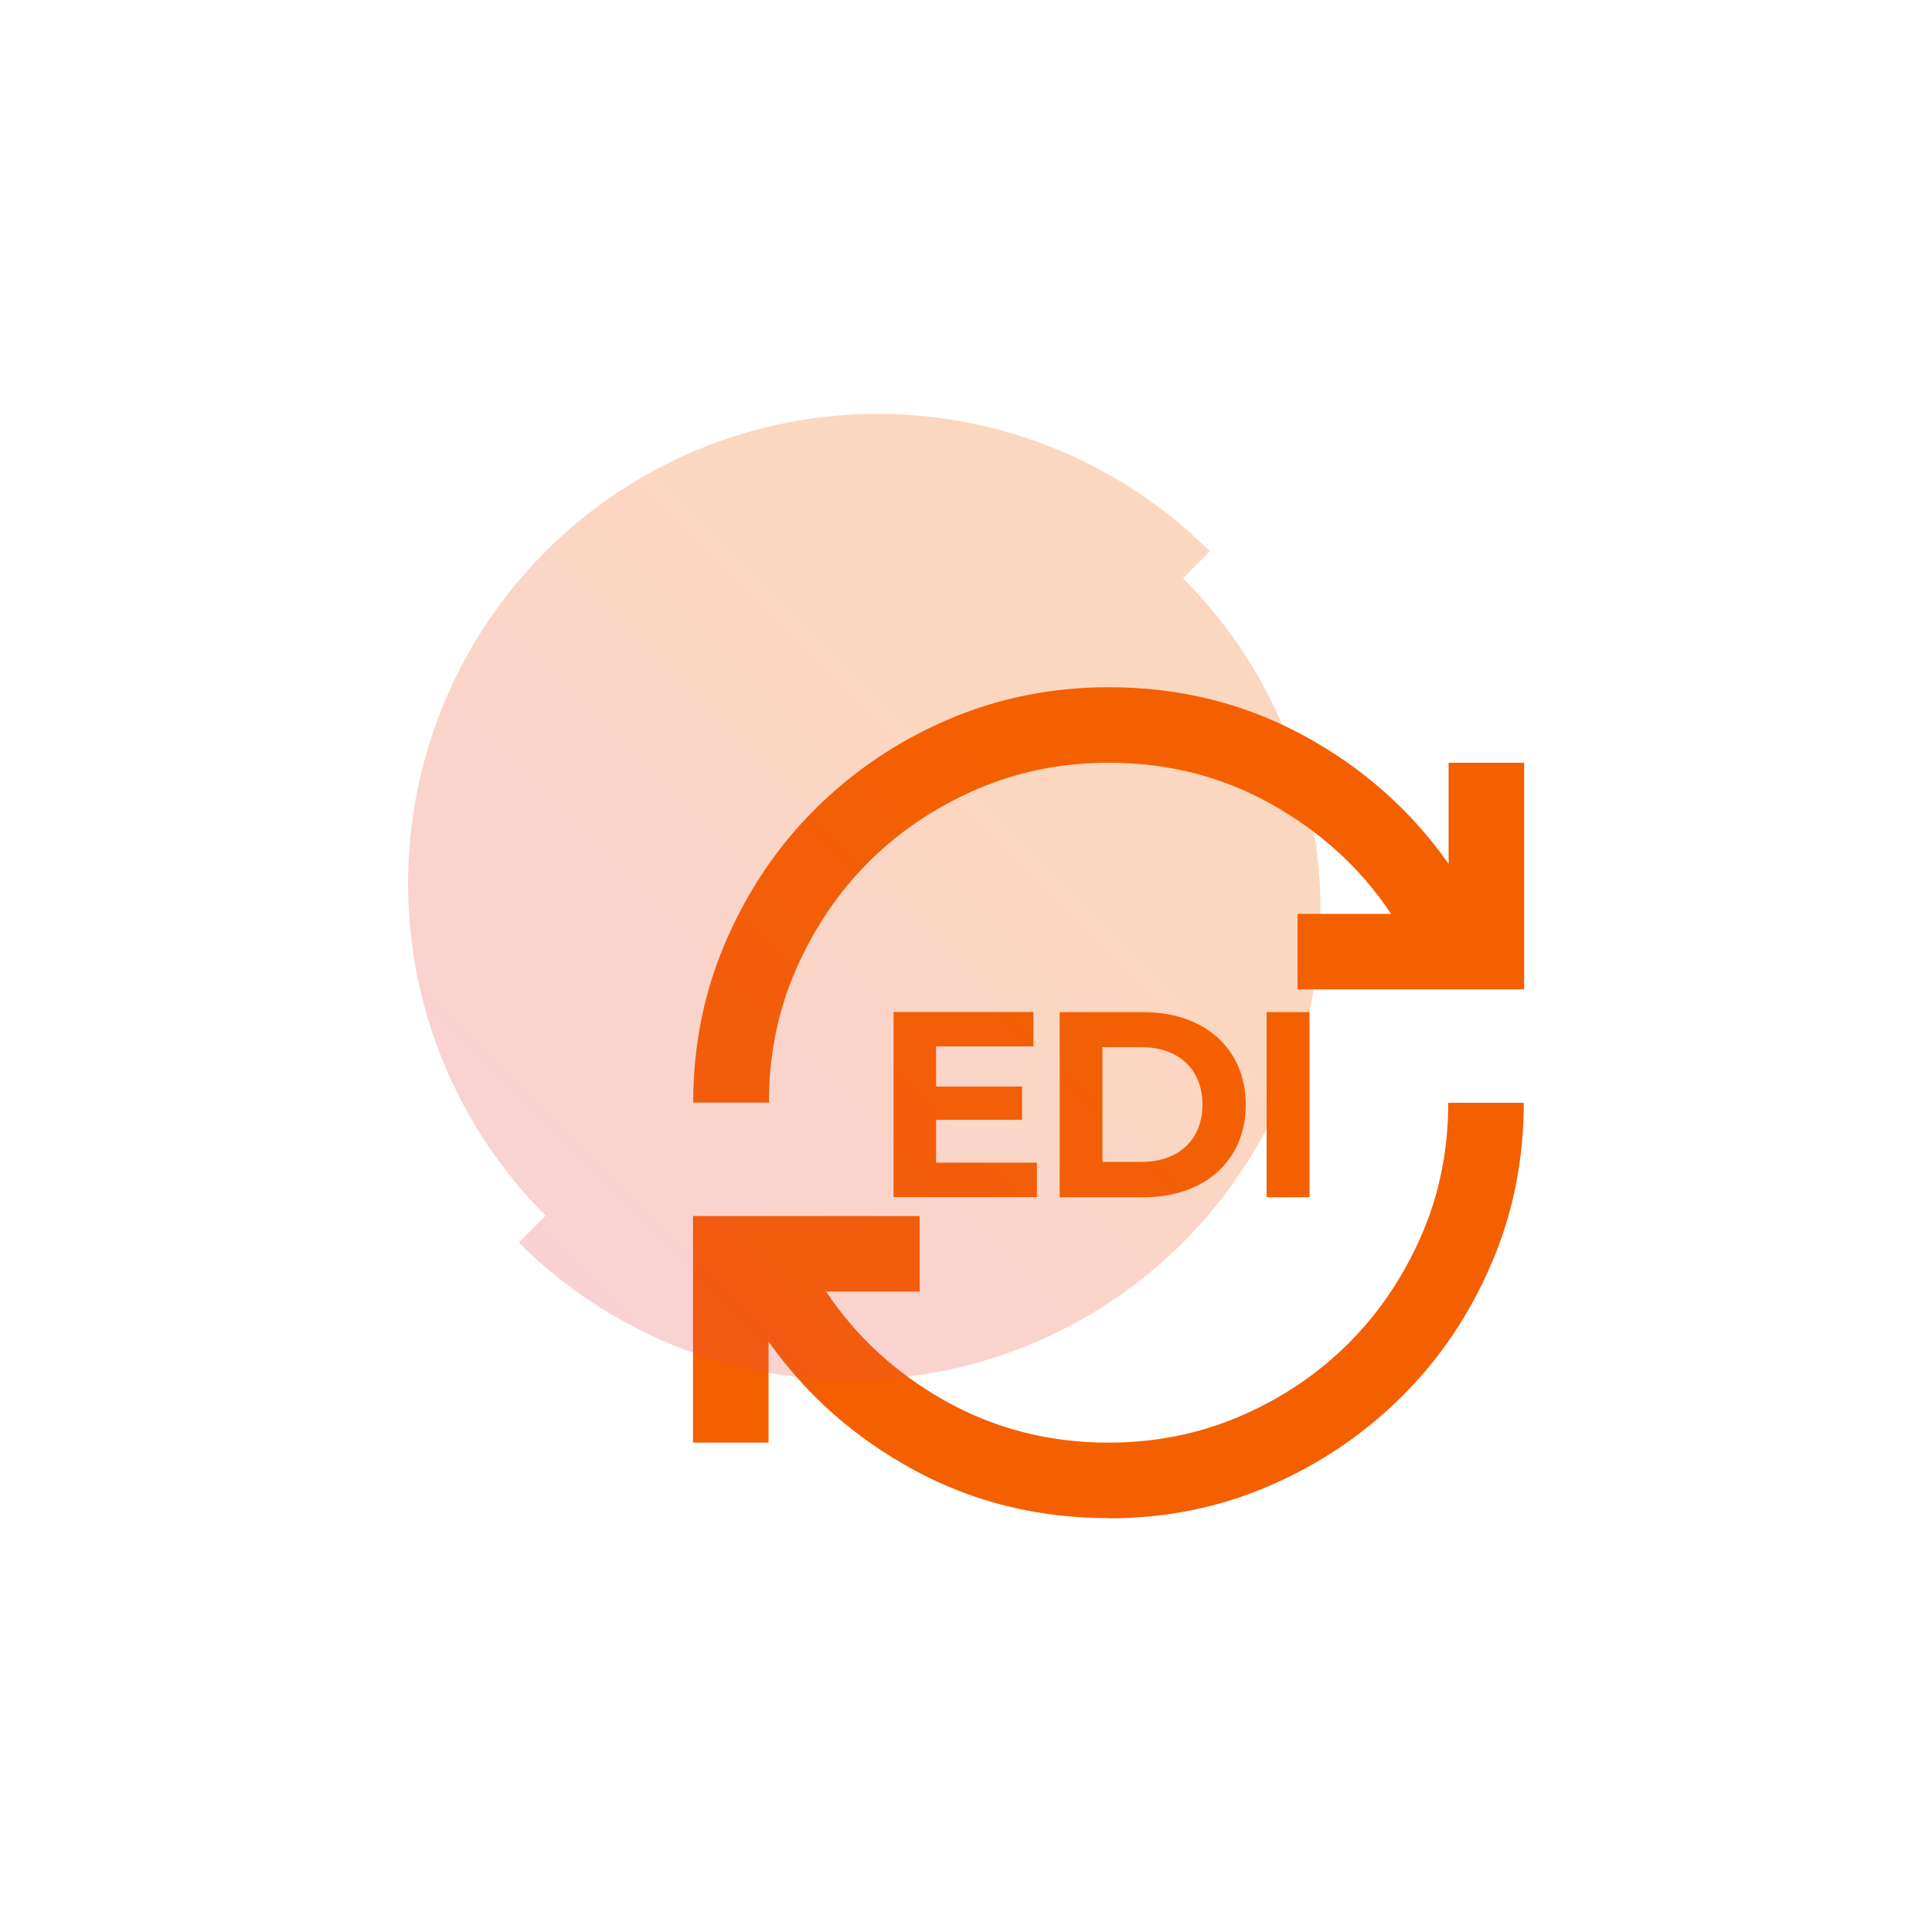
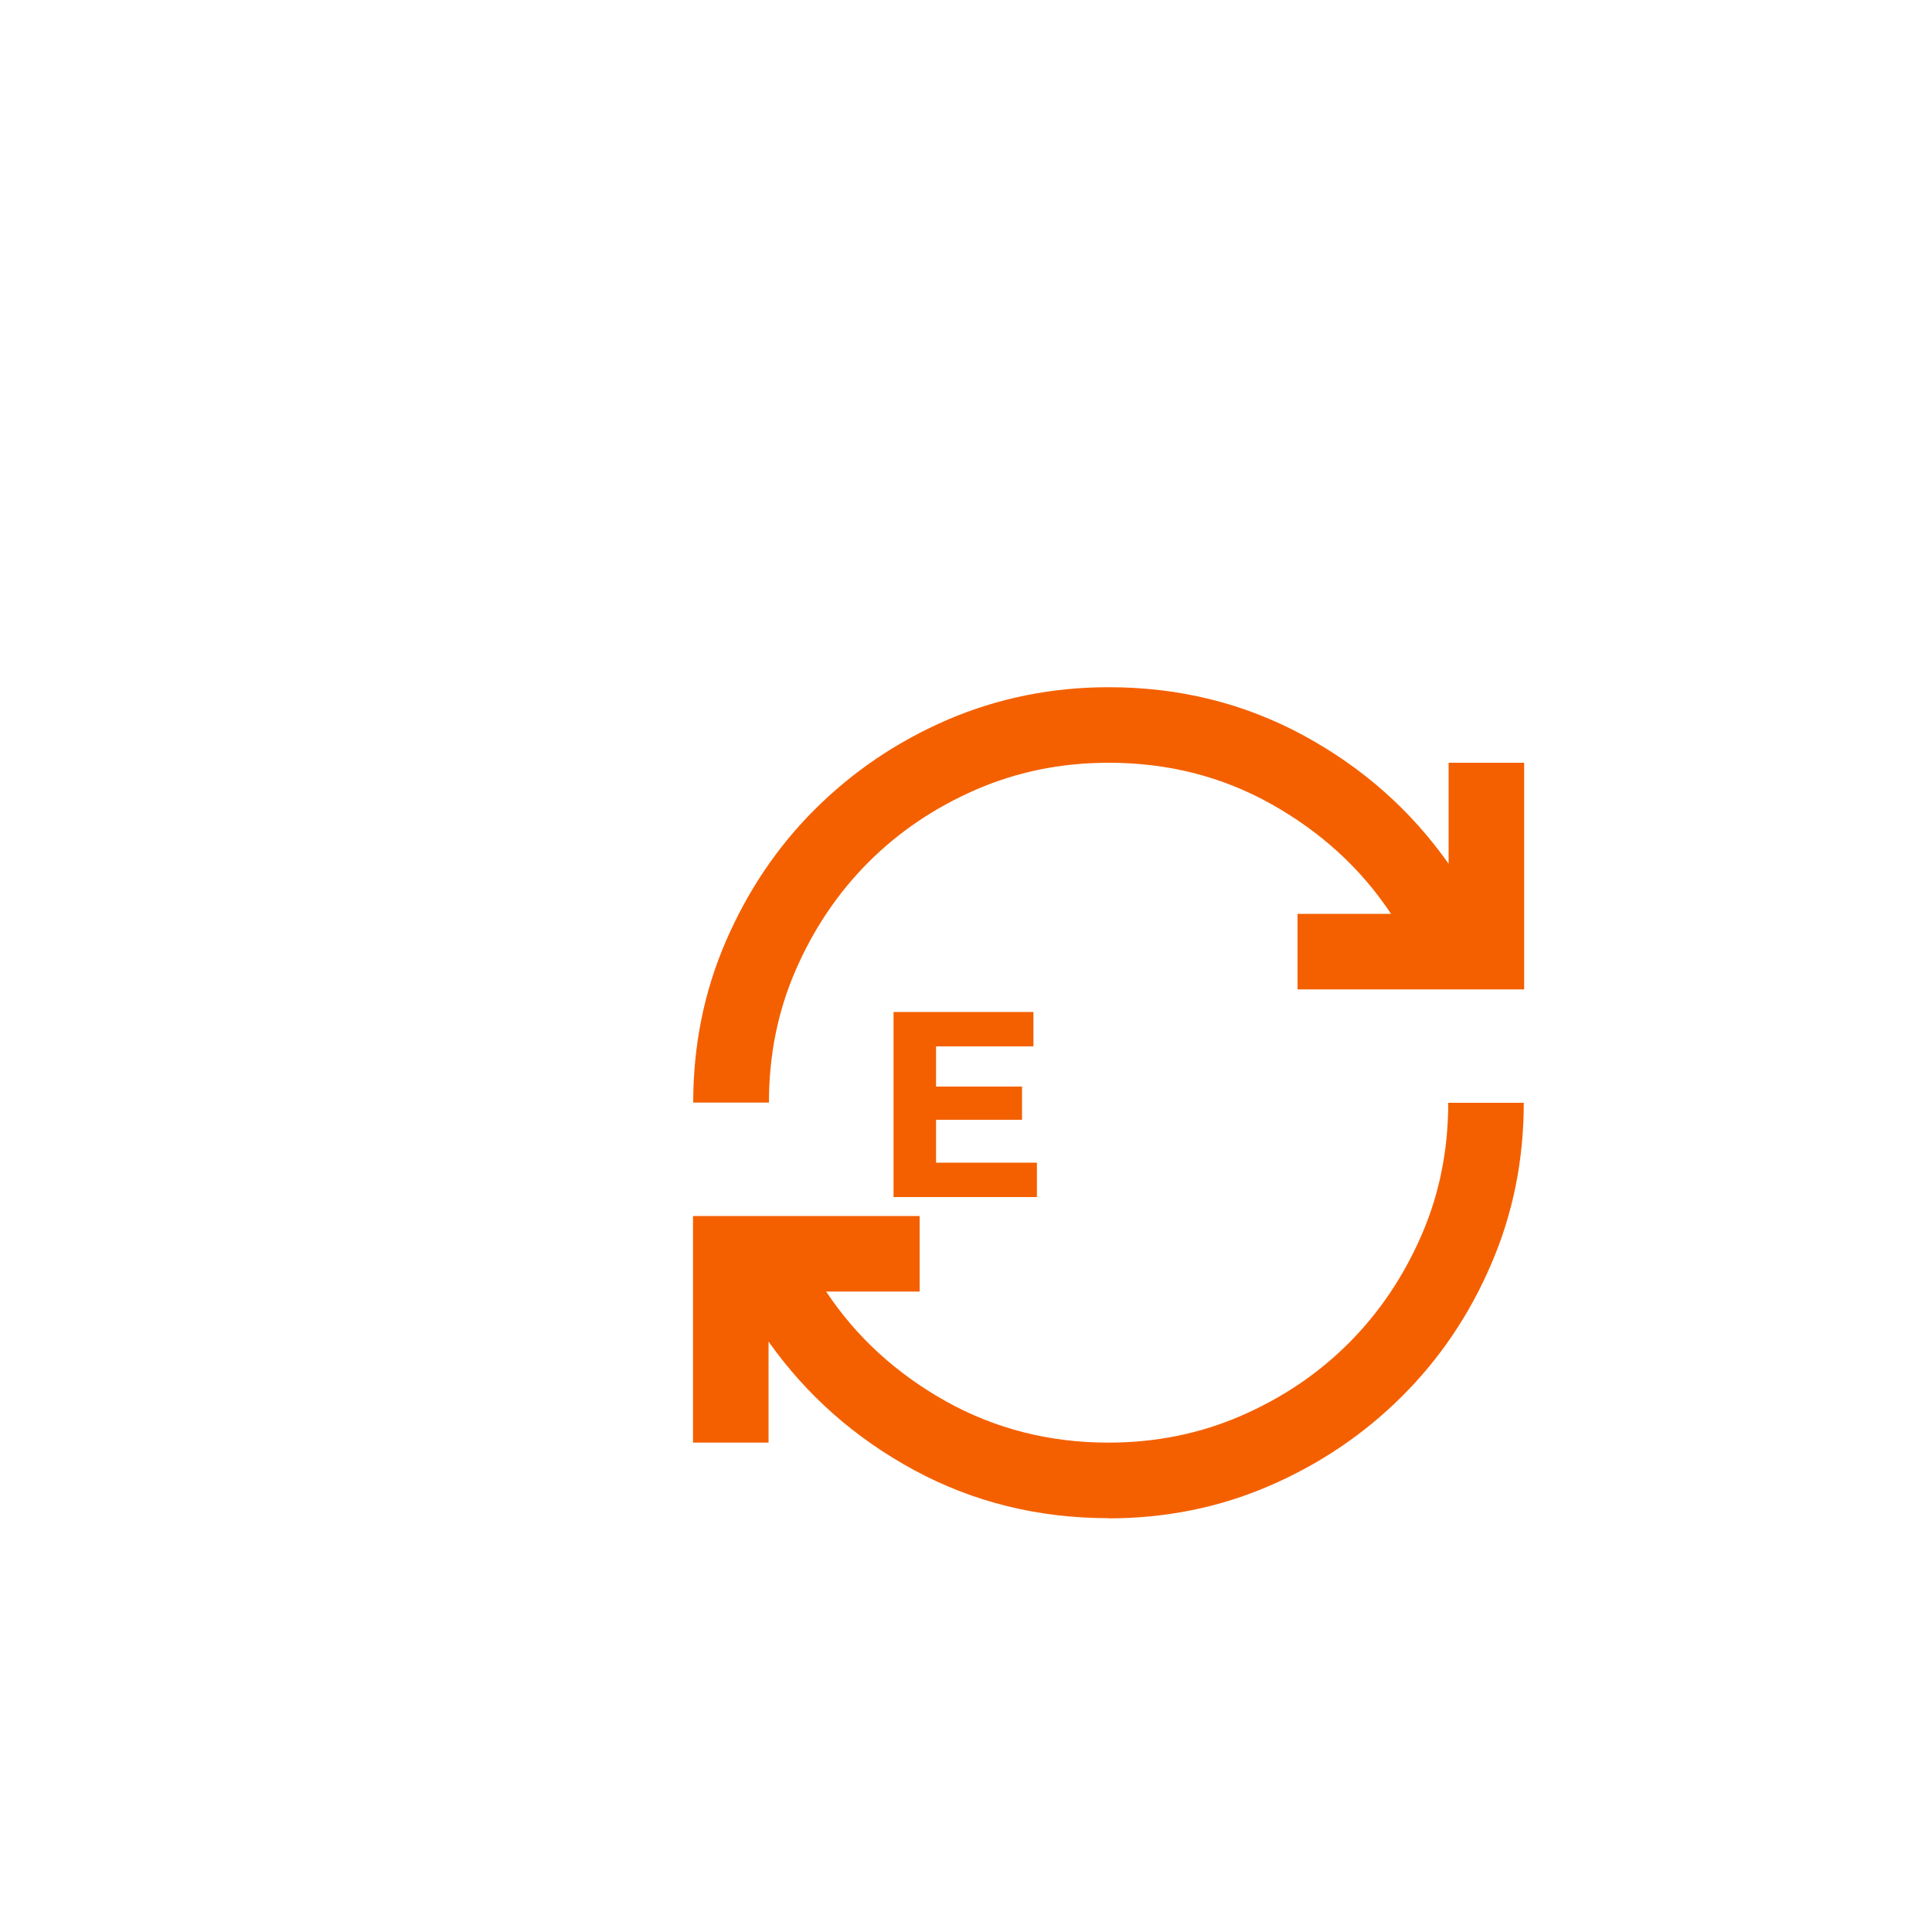
<svg xmlns="http://www.w3.org/2000/svg" id="Layer_1" data-name="Layer 1" viewBox="0 0 100 100">
  <defs>
    <style>
      .cls-1 {
        fill: #f46000;
      }

      .cls-2 {
        fill: url(#linear-gradient);
        isolation: isolate;
        opacity: .25;
      }
    </style>
    <linearGradient id="linear-gradient" x1="-4422.95" y1="-783.89" x2="-4458.71" y2="-819.65" gradientTransform="translate(4485.56 -755.35) scale(1 -1)" gradientUnits="userSpaceOnUse">
      <stop offset=".3" stop-color="#f46000" />
      <stop offset="1" stop-color="#e84952" />
    </linearGradient>
  </defs>
  <g>
    <path class="cls-1" d="M57.38,78.58c-3.65,0-7-.83-10.07-2.49-3.06-1.66-5.57-3.88-7.53-6.65v5.23h-3.91v-11.73h11.73v3.91h-4.84c1.56,2.35,3.62,4.23,6.18,5.67,2.56,1.43,5.37,2.15,8.43,2.15,2.44,0,4.73-.46,6.87-1.39s3.99-2.18,5.57-3.76c1.58-1.58,2.83-3.44,3.76-5.57s1.39-4.42,1.39-6.87h3.91c0,2.96-.56,5.75-1.69,8.36-1.12,2.61-2.66,4.89-4.62,6.84s-4.23,3.49-6.84,4.62-5.39,1.69-8.36,1.69ZM35.88,57.08c0-2.96.56-5.75,1.69-8.36s2.66-4.89,4.62-6.84,4.23-3.49,6.84-4.62c2.61-1.12,5.39-1.69,8.36-1.69,3.65,0,7,.83,10.07,2.49,3.06,1.66,5.57,3.88,7.52,6.65v-5.23h3.91v11.73h-11.73v-3.91h4.84c-1.56-2.35-3.62-4.23-6.18-5.67s-5.37-2.15-8.43-2.15c-2.44,0-4.73.46-6.87,1.39s-3.99,2.18-5.57,3.76c-1.58,1.58-2.83,3.44-3.76,5.57s-1.39,4.42-1.39,6.87h-3.91Z" />
    <g>
      <path class="cls-1" d="M53.67,60.18v1.78h-7.42v-9.58h7.24v1.78h-5.04v2.08h4.45v1.72h-4.45v2.22h5.21Z" />
-       <path class="cls-1" d="M54.85,52.39h4.35c3.13,0,5.28,1.89,5.28,4.79s-2.15,4.79-5.28,4.79h-4.35v-9.58ZM59.09,60.14c1.9,0,3.15-1.14,3.15-2.97s-1.25-2.97-3.15-2.97h-2.03v5.94h2.03Z" />
-       <path class="cls-1" d="M65.56,52.39h2.22v9.58h-2.22v-9.58Z" />
    </g>
  </g>
-   <path class="cls-2" d="M21.12,45.73c0,6.45,2.56,12.63,7.12,17.19l-1.39,1.39c4.56,4.56,10.74,7.12,17.19,7.12s12.63-2.56,17.19-7.12c4.56-4.56,7.12-10.74,7.12-17.19s-2.56-12.63-7.12-17.19l1.39-1.39c-4.56-4.56-10.74-7.12-17.19-7.12s-12.63,2.56-17.19,7.12c-4.56,4.56-7.12,10.74-7.12,17.19Z" />
</svg>